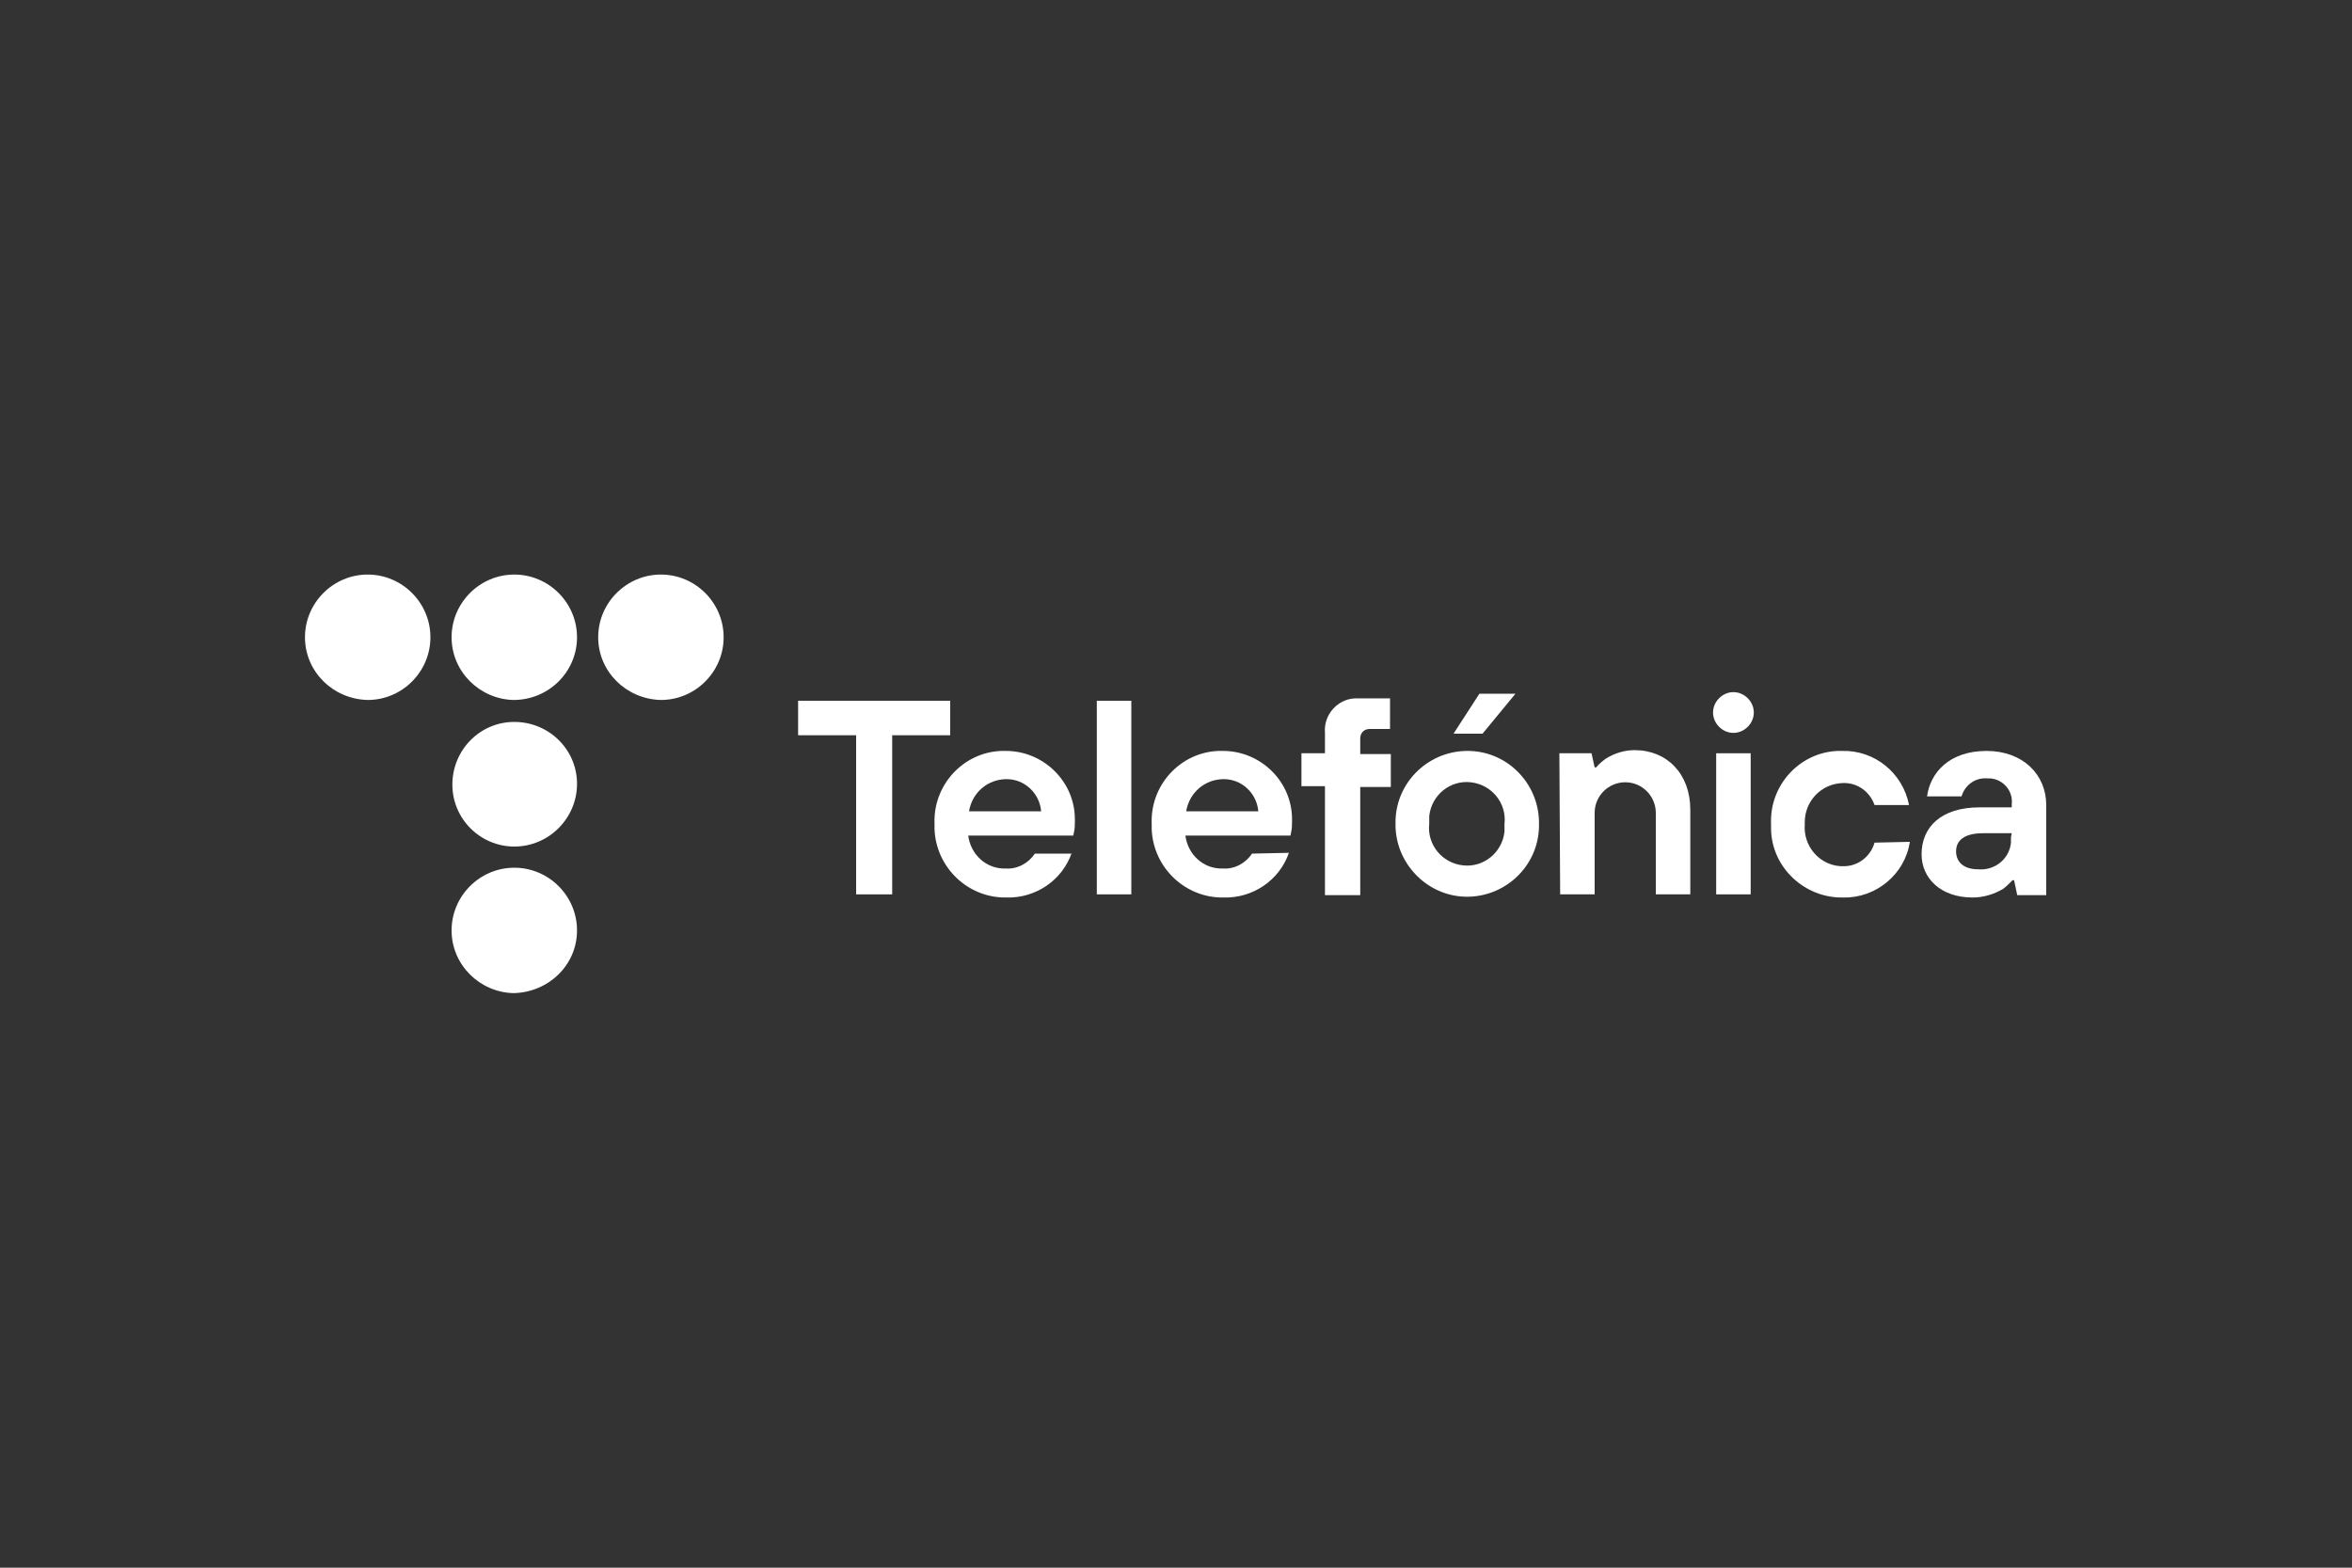
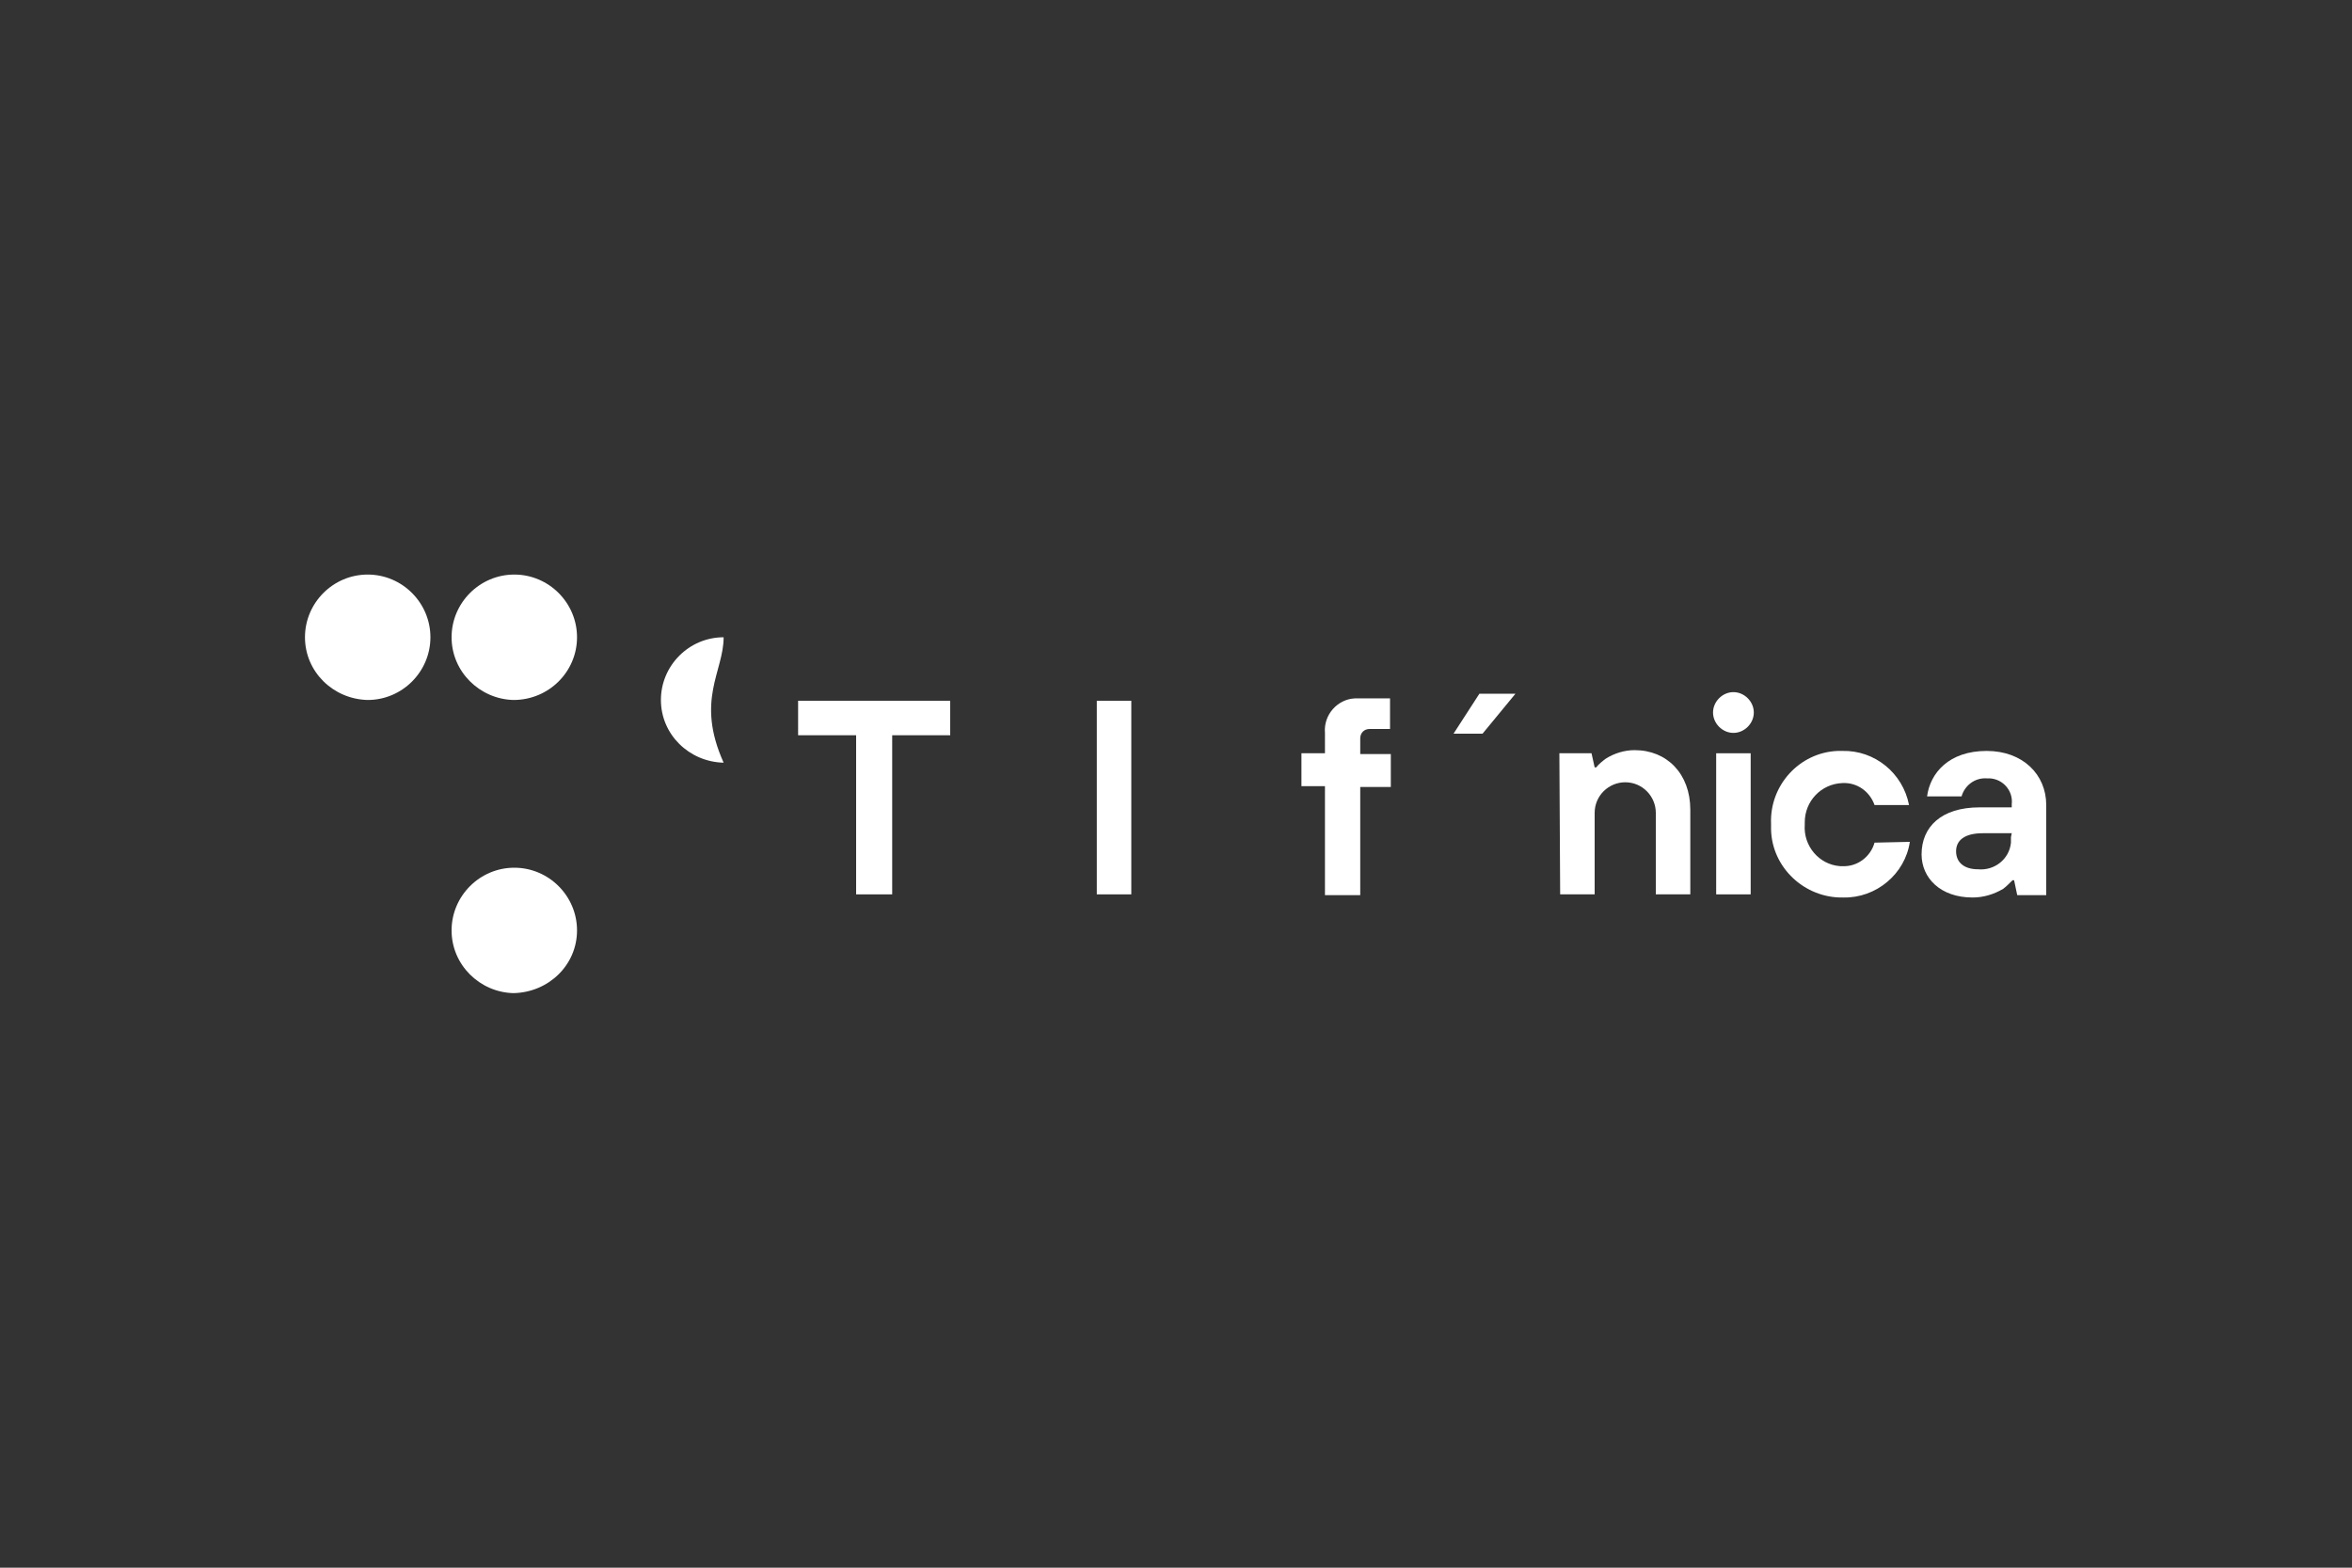
<svg xmlns="http://www.w3.org/2000/svg" version="1.1" id="Capa_1" x="0px" y="0px" width="300px" height="200px" viewBox="0 0 300 200" xml:space="preserve">
  <rect x="0" y="0" width="300" height="200" fill="#333333" stroke="none" />
  <g id="Grupo_31" transform="translate(0 0)">
    <path id="Trazado_26" fill="#FFFFFF" d="M54.9,81.3c0-4.4-3.6-8-8-8s-8,3.6-8,8c0,4.4,3.6,7.9,8,8C51.3,89.3,54.9,85.7,54.9,81.3" />
    <path id="Trazado_27" fill="#FFFFFF" d="M73.6,81.3c0-4.4-3.6-8-8-8c-4.4,0-8,3.6-8,8c0,4.4,3.6,7.9,7.9,8   C70,89.3,73.6,85.7,73.6,81.3C73.6,81.3,73.6,81.3,73.6,81.3" />
-     <path id="Trazado_28" fill="#FFFFFF" d="M92.3,81.3c0-4.4-3.6-8-8-8c-4.4,0-8,3.6-8,8c0,4.4,3.6,7.9,8,8   C88.7,89.3,92.3,85.7,92.3,81.3L92.3,81.3" />
-     <path id="Trazado_29" fill="#FFFFFF" d="M73.6,100c0-4.4-3.6-7.9-8-7.9s-7.9,3.6-7.9,8c0,4.4,3.6,7.9,7.9,7.9   C70,108,73.6,104.4,73.6,100C73.6,100,73.6,100,73.6,100" />
+     <path id="Trazado_28" fill="#FFFFFF" d="M92.3,81.3c-4.4,0-8,3.6-8,8c0,4.4,3.6,7.9,8,8   C88.7,89.3,92.3,85.7,92.3,81.3L92.3,81.3" />
    <path id="Trazado_30" fill="#FFFFFF" d="M73.6,118.7c0-4.4-3.6-8-8-8s-8,3.6-8,8c0,4.4,3.6,7.9,7.9,8   C70,126.6,73.6,123.1,73.6,118.7C73.6,118.7,73.6,118.7,73.6,118.7" />
    <path id="Trazado_31" fill="#FFFFFF" d="M109.2,93.8h-7.4v-4.4h19.4v4.4h-7.4v20.3h-4.6V93.8z" />
-     <path id="Trazado_32" fill="#FFFFFF" d="M136.7,108.8c-1.2,3.5-4.6,5.8-8.3,5.7c-4.9,0.1-9-3.8-9.2-8.7c0-0.2,0-0.4,0-0.7   c-0.2-4.9,3.6-9.1,8.5-9.3c0.2,0,0.4,0,0.6,0c4.8,0,8.8,3.9,8.8,8.7c0,0.1,0,0.2,0,0.3c0,0.4,0,0.9-0.1,1.3l-0.1,0.5h-13.4   c0.3,2.4,2.3,4.3,4.8,4.2c1.5,0.1,2.9-0.7,3.7-1.9H136.7z M132.8,103.5c-0.2-2.3-2.1-4.1-4.4-4.1c-2.4,0-4.4,1.7-4.8,4.1H132.8z" />
    <rect id="Rectángulo_54" x="139.9" y="89.4" fill="#FFFFFF" width="4.4" height="24.7" />
-     <path id="Trazado_33" fill="#FFFFFF" d="M164.4,108.8c-1.2,3.5-4.6,5.8-8.3,5.7c-4.9,0.1-9-3.8-9.2-8.7c0-0.2,0-0.4,0-0.7   c-0.2-4.9,3.6-9.1,8.5-9.3c0.2,0,0.4,0,0.6,0c4.8,0,8.8,3.9,8.8,8.7c0,0.1,0,0.2,0,0.3c0,0.4,0,0.9-0.1,1.3l-0.1,0.5h-13.4   c0.3,2.4,2.3,4.3,4.8,4.2c1.5,0.1,2.9-0.7,3.7-1.9L164.4,108.8z M160.5,103.5c-0.2-2.3-2.1-4.1-4.4-4.1c-2.4,0-4.4,1.7-4.8,4.1   H160.5z" />
    <path id="Trazado_34" fill="#FFFFFF" d="M169,100.3h-3v-4.2h3v-2.6c-0.2-2.3,1.6-4.3,3.8-4.4c0.2,0,0.4,0,0.6,0h3.9v3.9h-2.6   c-0.7,0-1.2,0.5-1.2,1.2c0,0,0,0,0,0.1v1.9h3.9v4.2h-3.9v13.8H169L169,100.3z" />
-     <path id="Trazado_35" fill="#FFFFFF" d="M196.3,105.1c0.1,5.1-4,9.2-9,9.3s-9.2-4-9.3-9c0-0.1,0-0.2,0-0.3c-0.1-5.1,4-9.2,9-9.3   c5.1-0.1,9.2,4,9.3,9C196.3,104.9,196.3,105,196.3,105.1 M191.9,105.1c0.3-2.6-1.6-5-4.3-5.3c-2.6-0.3-5,1.6-5.3,4.3   c0,0.3,0,0.7,0,1c-0.3,2.6,1.6,5,4.3,5.3c2.6,0.3,5-1.6,5.3-4.3C191.9,105.8,191.9,105.4,191.9,105.1" />
    <path id="Trazado_36" fill="#FFFFFF" d="M198.9,96.1h4.1l0.4,1.8h0.2c0.3-0.4,0.8-0.8,1.2-1.1c1.1-0.7,2.4-1.1,3.7-1.1   c4.1,0,7.1,3,7.1,7.6v10.8h-4.4v-10.4c0-2.1-1.7-3.9-3.9-3.9c-2.1,0-3.9,1.7-3.9,3.9v10.4h-4.4L198.9,96.1z" />
    <path id="Trazado_37" fill="#FFFFFF" d="M243.6,107.4c-0.6,4.1-4.3,7.2-8.5,7.1c-4.9,0.1-9.1-3.8-9.2-8.7c0-0.2,0-0.4,0-0.7   c-0.2-4.9,3.6-9.1,8.5-9.3c0.2,0,0.4,0,0.6,0c4.1-0.1,7.7,2.8,8.5,6.9h-4.4c-0.6-1.7-2.2-2.9-4.1-2.8c-2.7,0.1-4.8,2.3-4.8,5   c0,0.1,0,0.2,0,0.3c-0.2,2.7,1.8,5.1,4.5,5.3c0.1,0,0.2,0,0.3,0c1.9,0.1,3.6-1.2,4.1-3L243.6,107.4z" />
    <path id="Trazado_38" fill="#FFFFFF" d="M256.9,112.3h-0.2c-0.4,0.4-0.8,0.8-1.2,1.1c-1.2,0.7-2.5,1.1-3.9,1.1   c-4.1,0-6.5-2.5-6.5-5.5c0-3.5,2.5-6,7.4-6h4.1v-0.4c0.2-1.7-1.1-3.2-2.8-3.3c-0.1,0-0.3,0-0.4,0c-1.5-0.1-2.8,0.9-3.2,2.3h-4.4   c0.4-3,2.8-5.8,7.6-5.8c4.6,0,7.6,3,7.6,6.9v11.5h-3.7L256.9,112.3z M256.6,106.3h-3.7c-2.3,0-3.4,0.9-3.4,2.3s1,2.3,2.8,2.3   c2.1,0.2,4-1.3,4.2-3.4c0-0.2,0-0.5,0-0.7L256.6,106.3z" />
    <rect id="Rectángulo_55" x="218.9" y="96.1" fill="#FFFFFF" width="4.4" height="18" />
    <path id="Trazado_39" fill="#FFFFFF" d="M223.7,90.9c0-1.4-1.2-2.6-2.6-2.6c-1.4,0-2.6,1.2-2.6,2.6s1.2,2.6,2.6,2.6   S223.7,92.3,223.7,90.9C223.7,90.9,223.7,90.9,223.7,90.9" />
    <path id="Trazado_40" fill="#FFFFFF" d="M188.7,88.5h4.6l-4.2,5.1h-3.7L188.7,88.5z" />
  </g>
</svg>